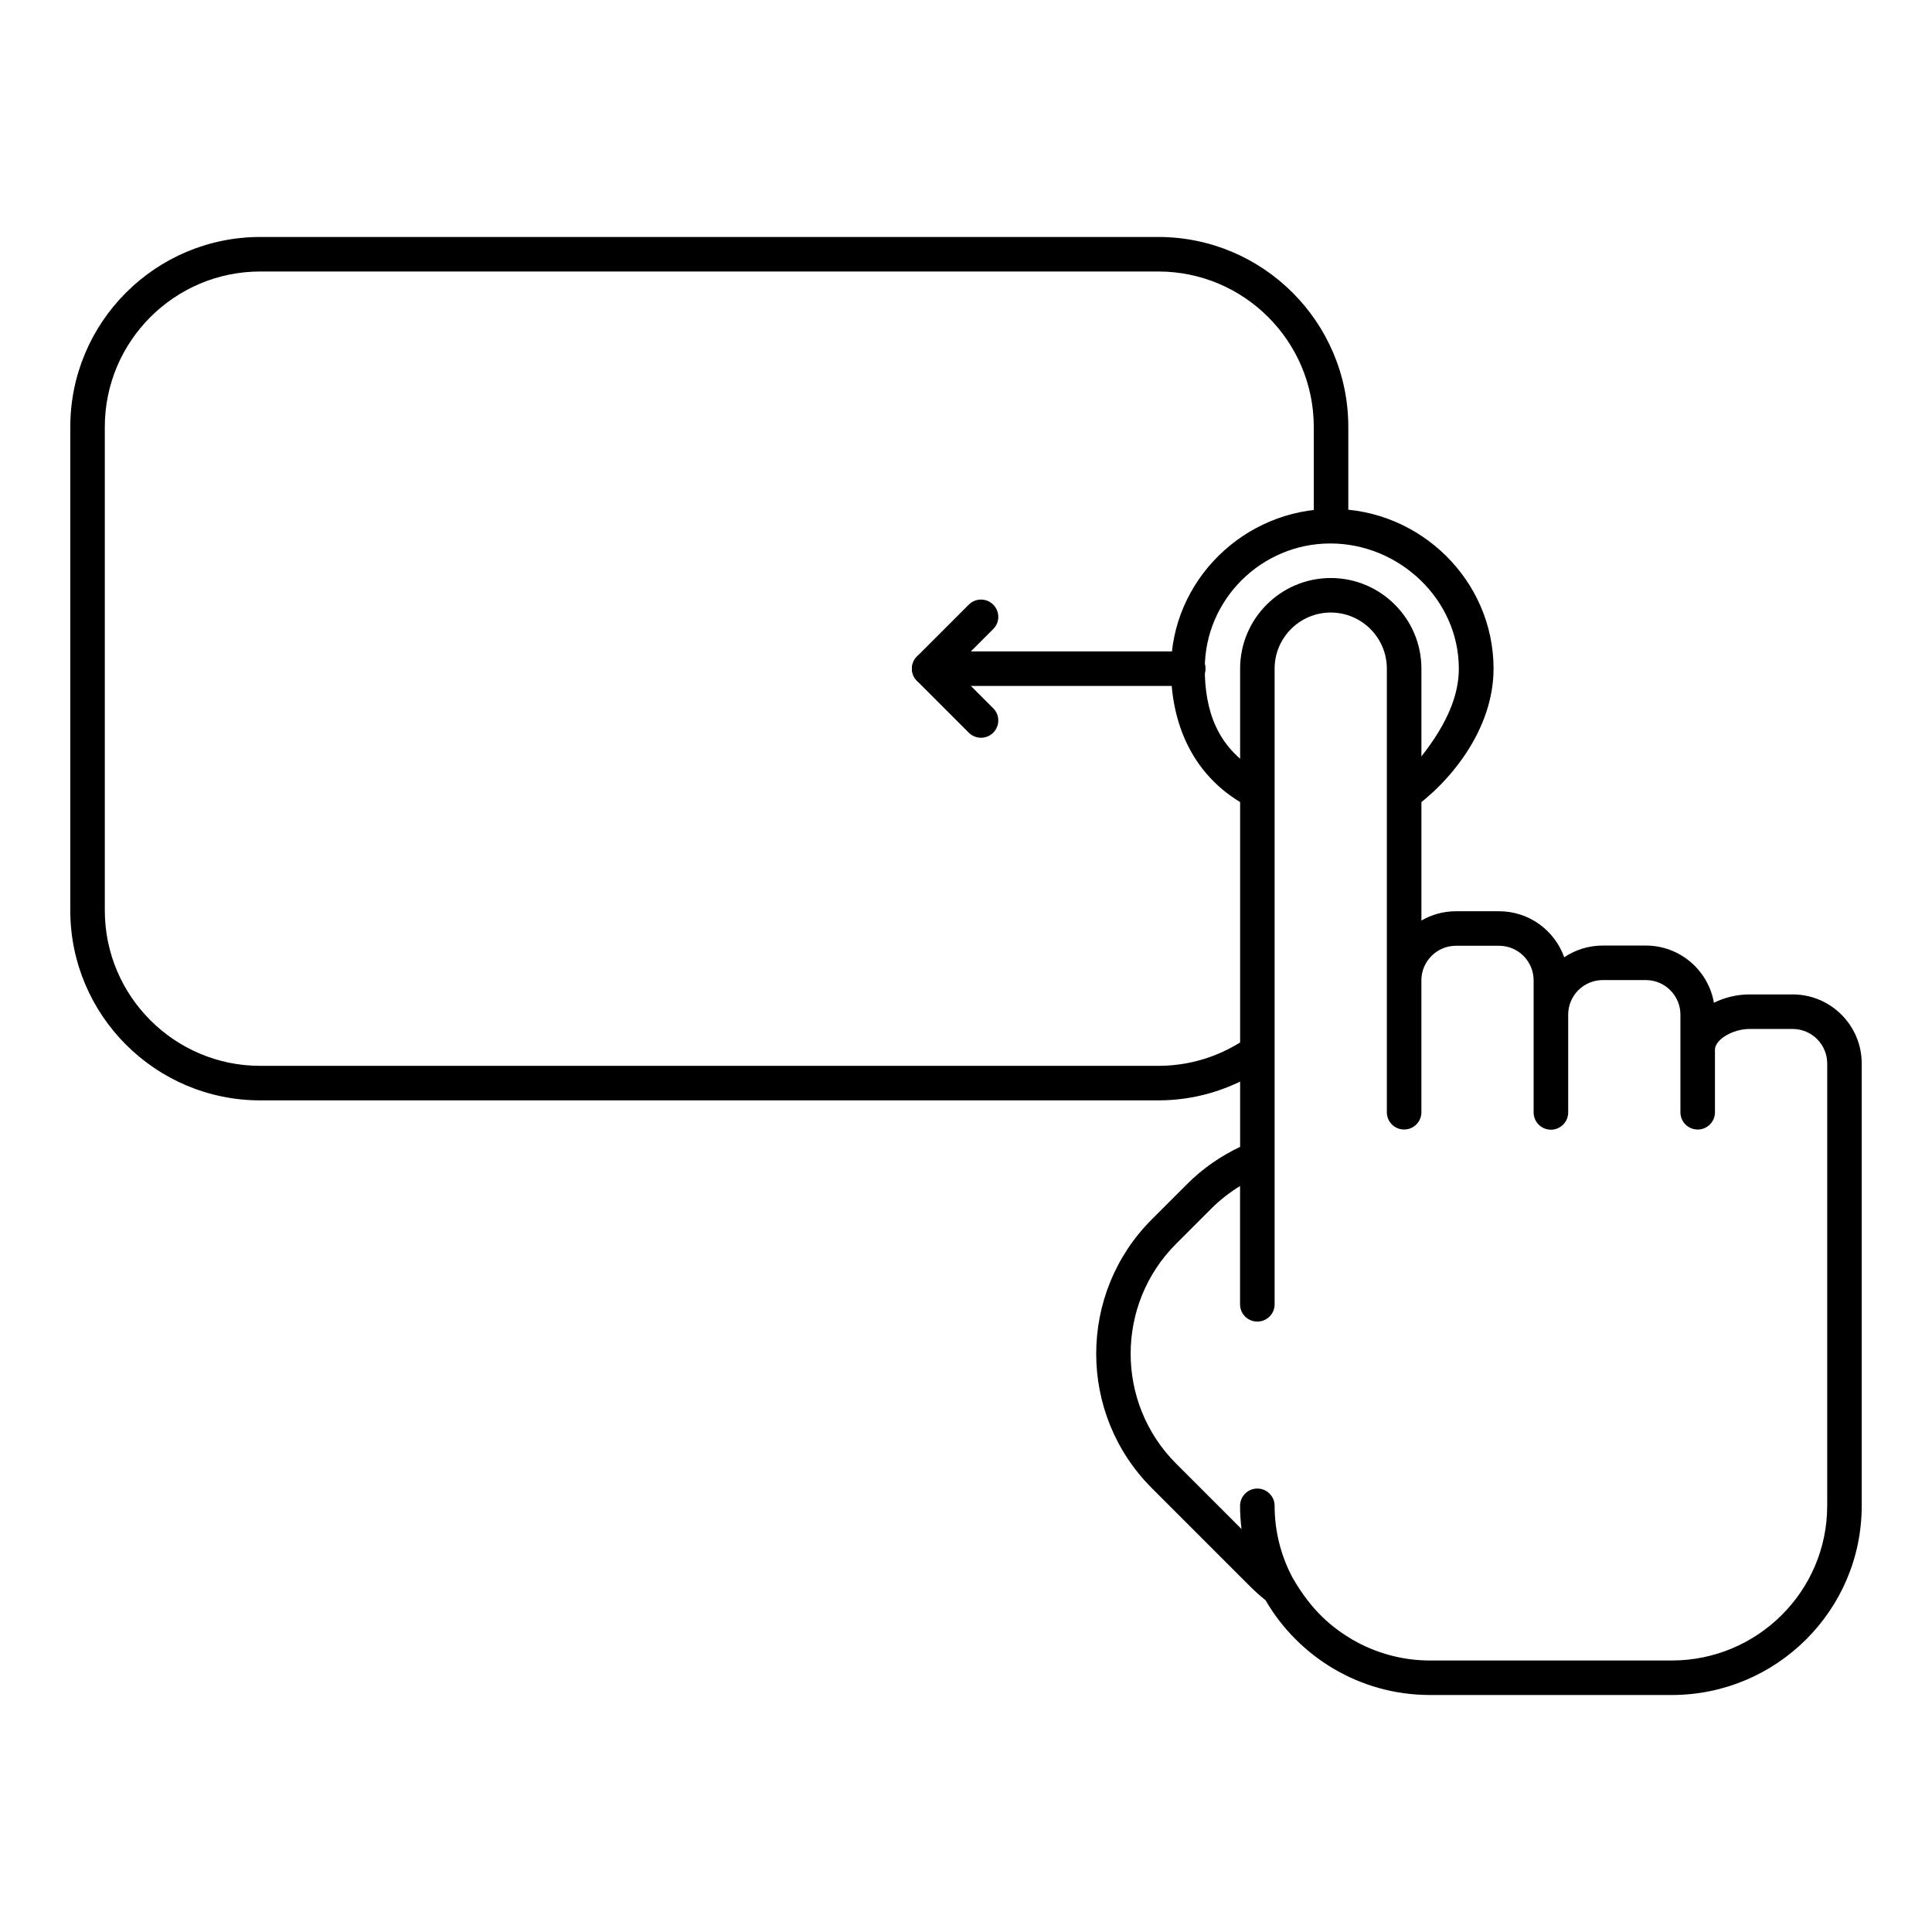
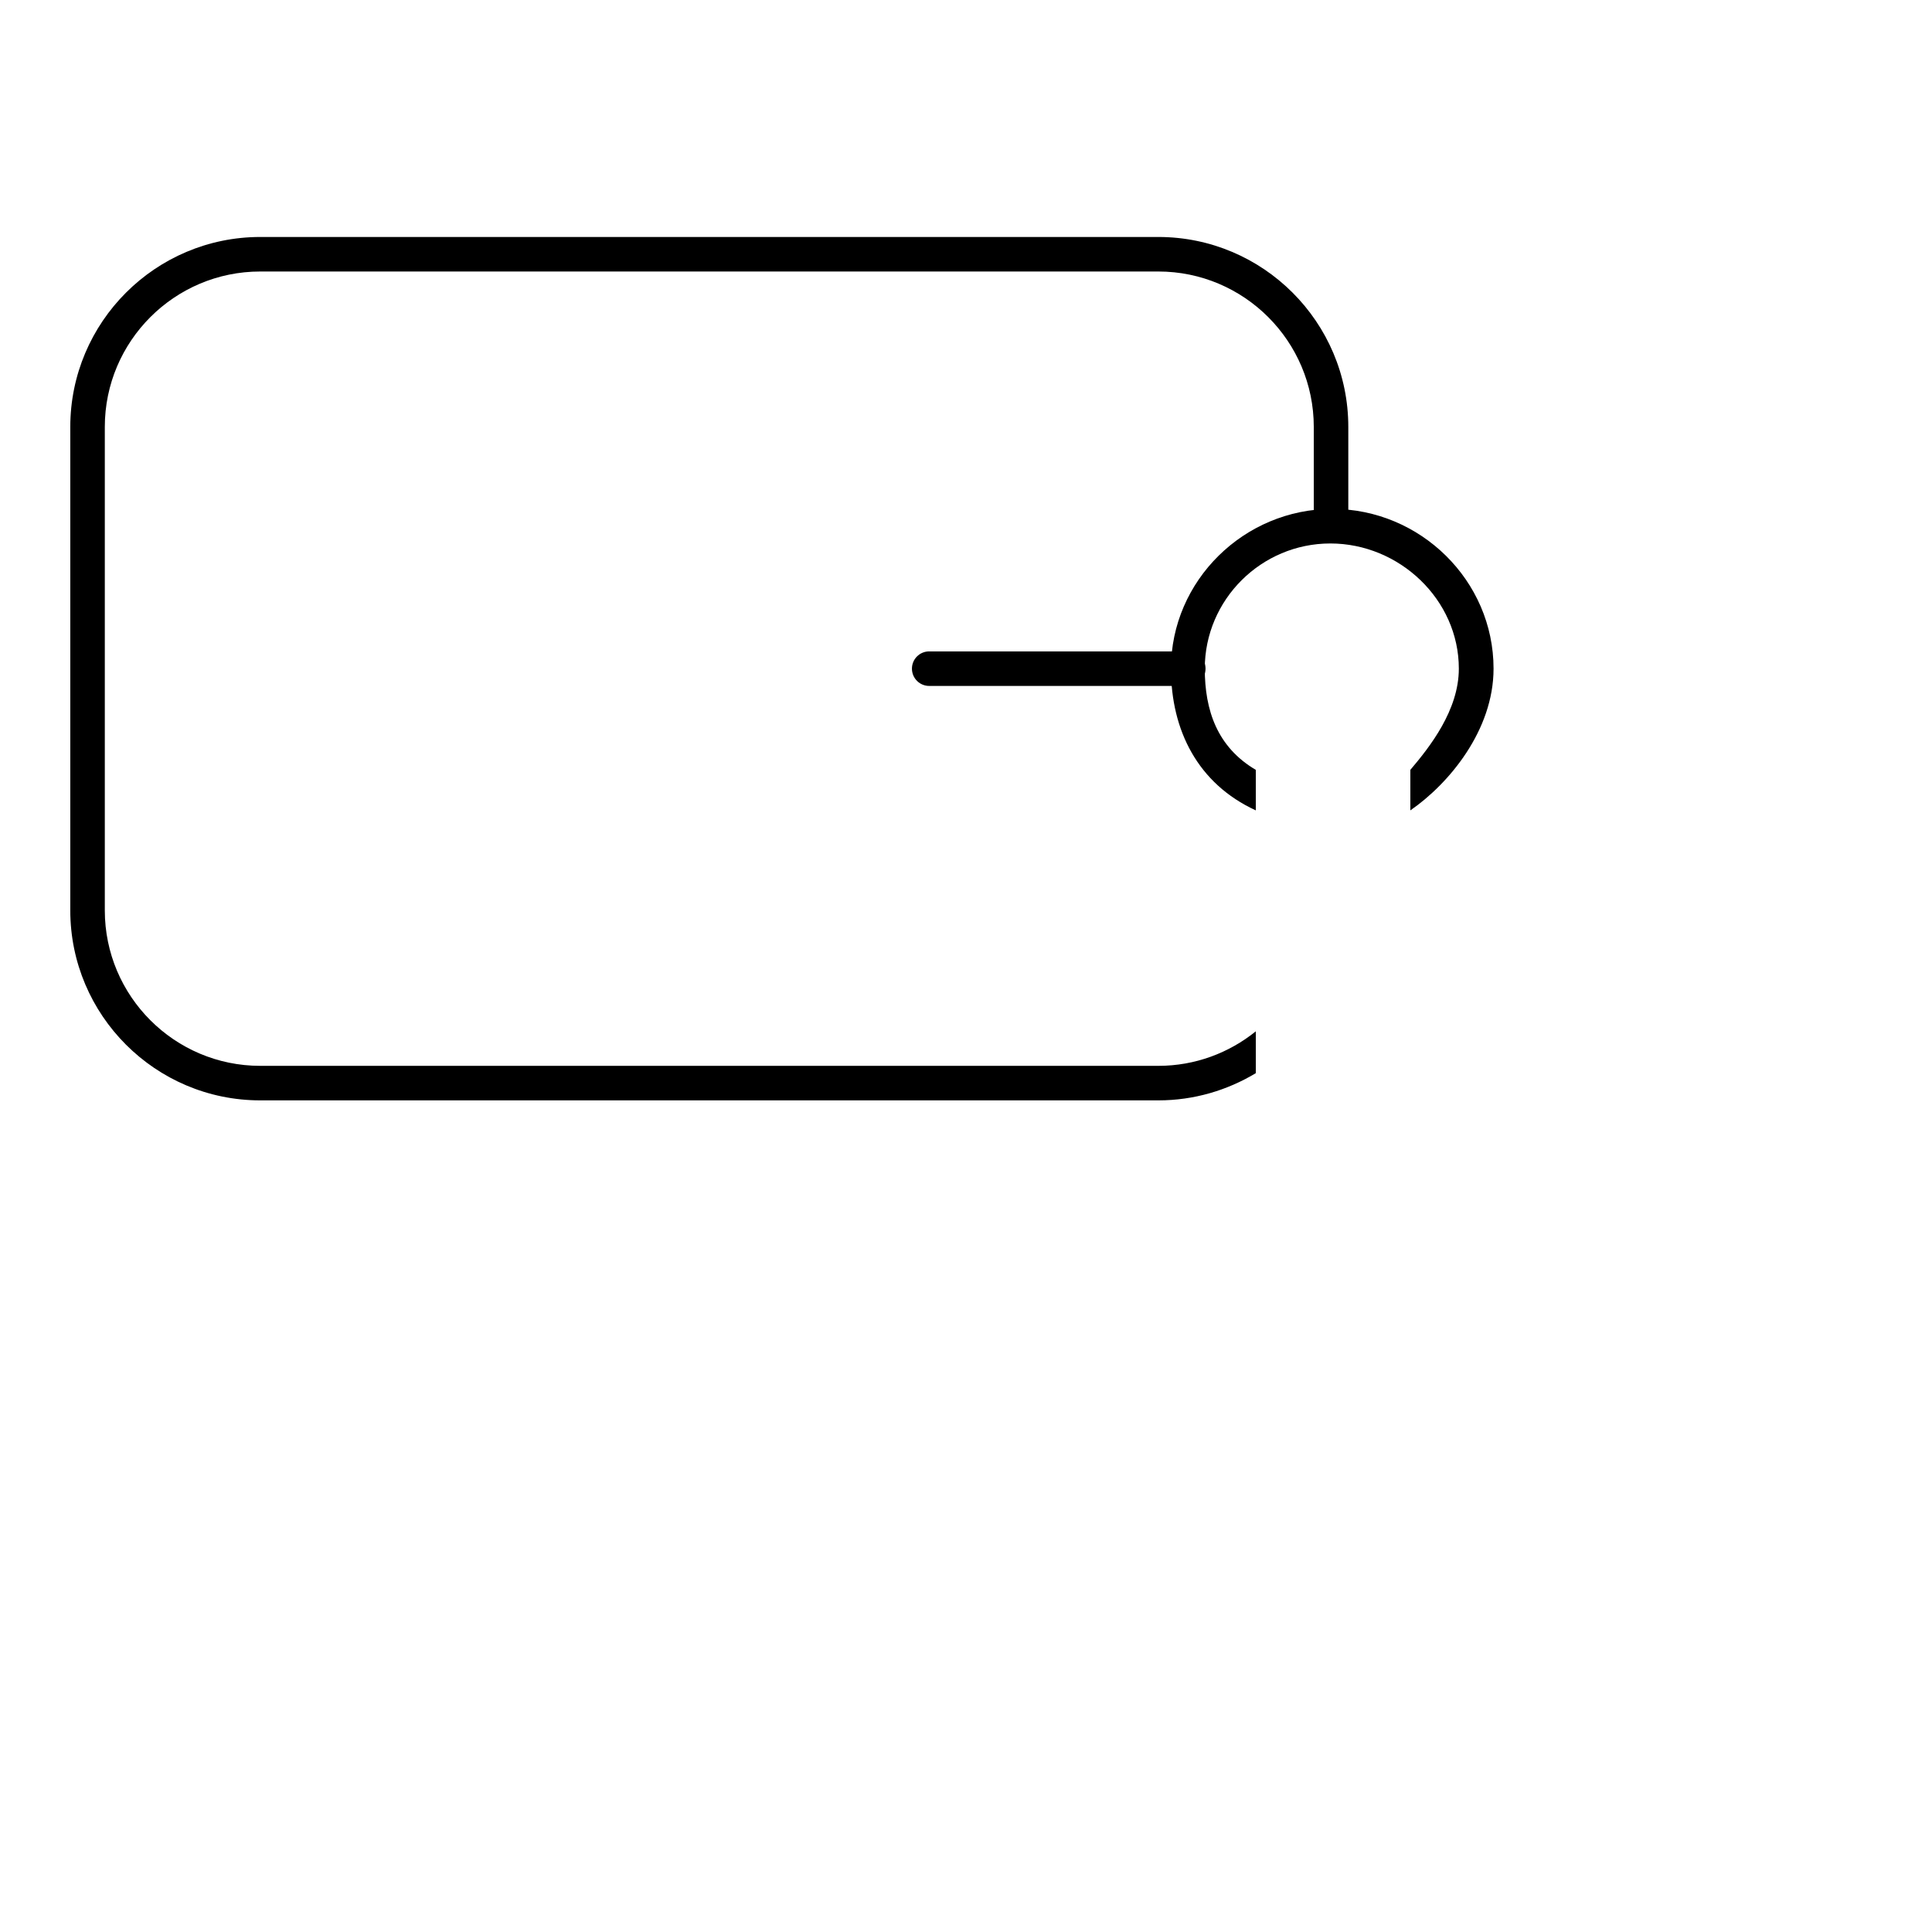
<svg xmlns="http://www.w3.org/2000/svg" version="1.1" x="0px" y="0px" viewBox="0 0 100 100" enable-background="new 0 0 100 100" xml:space="preserve">
  <g>
    <path fill="#000000" d="M59.956,12.266H13.47c-5.422,0-9.832,4.41-9.832,9.832v25.025c0,5.422,4.41,9.832,9.832,9.832h46.486   c1.846,0,3.567-0.521,5.044-1.408c0-0.696,0-1.407,0-2.166c-1.381,1.115-3.135,1.787-5.044,1.787H13.47   c-4.436,0-8.045-3.609-8.045-8.045V22.098c0-4.436,3.609-8.045,8.045-8.045h46.486c4.436,0,8.045,3.609,8.045,8.045V27   c0.536,0,1.146,0,1.787,0v-4.902C69.788,16.676,65.378,12.266,59.956,12.266z" />
    <line fill="#000000" x1="48.096" y1="34.609" x2="61.504" y2="34.609" />
    <path fill="#000000" d="M61.504,35.504H48.096c-0.493,0-0.894-0.4-0.894-0.895s0.4-0.893,0.894-0.893h13.408   c0.493,0,0.894,0.398,0.894,0.893S61.997,35.504,61.504,35.504z" />
-     <path fill="#000000" d="M50.777,38.186c-0.229,0-0.457-0.088-0.632-0.262l-2.682-2.682c-0.167-0.168-0.262-0.395-0.262-0.631   c0-0.238,0.095-0.465,0.262-0.633l2.682-2.682c0.35-0.35,0.915-0.35,1.264,0c0.35,0.35,0.35,0.916,0,1.264l-2.049,2.051   l2.049,2.049c0.35,0.348,0.35,0.914,0,1.264C51.235,38.098,51.006,38.186,50.777,38.186z" />
    <path fill="#000000" d="M65,41.945c0-0.739,0-1.439,0-2.097c-2-1.179-2.641-3.085-2.641-5.239c0-3.572,2.926-6.479,6.499-6.479   s6.651,2.906,6.651,6.479c0,2.154-1.51,4.061-2.51,5.239v2.097c2-1.379,4.307-4.146,4.307-7.336c0-4.559-3.789-8.268-8.348-8.268   s-8.348,3.709-8.348,8.268C60.611,37.8,62,40.566,65,41.945z" />
-     <path fill="#000000" d="M92.787,51.471h-2.234c-0.63,0-1.274,0.152-1.841,0.43c-0.293-1.68-1.761-2.959-3.522-2.959h-2.234   c-0.737,0-1.423,0.223-1.992,0.607c-0.492-1.387-1.817-2.383-3.37-2.383h-2.234c-0.651,0-1.262,0.176-1.788,0.48V34.609   c0-2.586-2.105-4.691-4.692-4.691c-2.588,0-4.692,2.105-4.692,4.691v24.752c-1.003,0.477-1.933,1.115-2.741,1.924l-1.832,1.832   c-3.834,3.834-3.834,10.07,0,13.904l5.105,5.105c0.25,0.25,0.513,0.482,0.784,0.701c1.701,2.93,4.88,4.906,8.516,4.906H86.53   c5.422,0,9.832-4.391,9.832-9.791V55.045C96.362,53.074,94.758,51.471,92.787,51.471z M94.575,77.943   c0,4.414-3.609,8.004-8.045,8.004H74.018c-1.475,0-2.853-0.402-4.041-1.094c-0.986-0.59-2.086-1.447-3.091-3.223   c-0.58-1.104-0.912-2.357-0.912-3.688c0-0.492-0.401-0.895-0.895-0.895c-0.494,0-0.894,0.402-0.894,0.895   c0,0.406,0.028,0.807,0.076,1.201l-3.386-3.387c-3.137-3.137-3.137-8.24,0-11.377l1.832-1.832c0.45-0.449,0.949-0.832,1.478-1.158   v6.123c0,0.494,0.399,0.893,0.894,0.893c0.493,0,0.895-0.398,0.895-0.893V34.609c0-1.602,1.303-2.904,2.904-2.904   s2.905,1.303,2.905,2.904V57.57c0,0.494,0.399,0.893,0.894,0.893c0.493,0,0.894-0.398,0.894-0.893v-6.828   c0-0.986,0.802-1.789,1.788-1.789h2.234c0.985,0,1.787,0.803,1.787,1.789v6.838c0,0.492,0.4,0.893,0.895,0.893   c0.493,0,0.894-0.4,0.894-0.893v-5.064c0-0.984,0.802-1.787,1.787-1.787h2.234c0.985,0,1.788,0.803,1.788,1.787v5.055   c0,0.494,0.399,0.893,0.894,0.893c0.493,0,0.894-0.398,0.894-0.893v-3.24c0-0.521,0.919-1.072,1.788-1.072h2.234   c0.985,0,1.788,0.803,1.788,1.787V77.943z" />
  </g>
</svg>